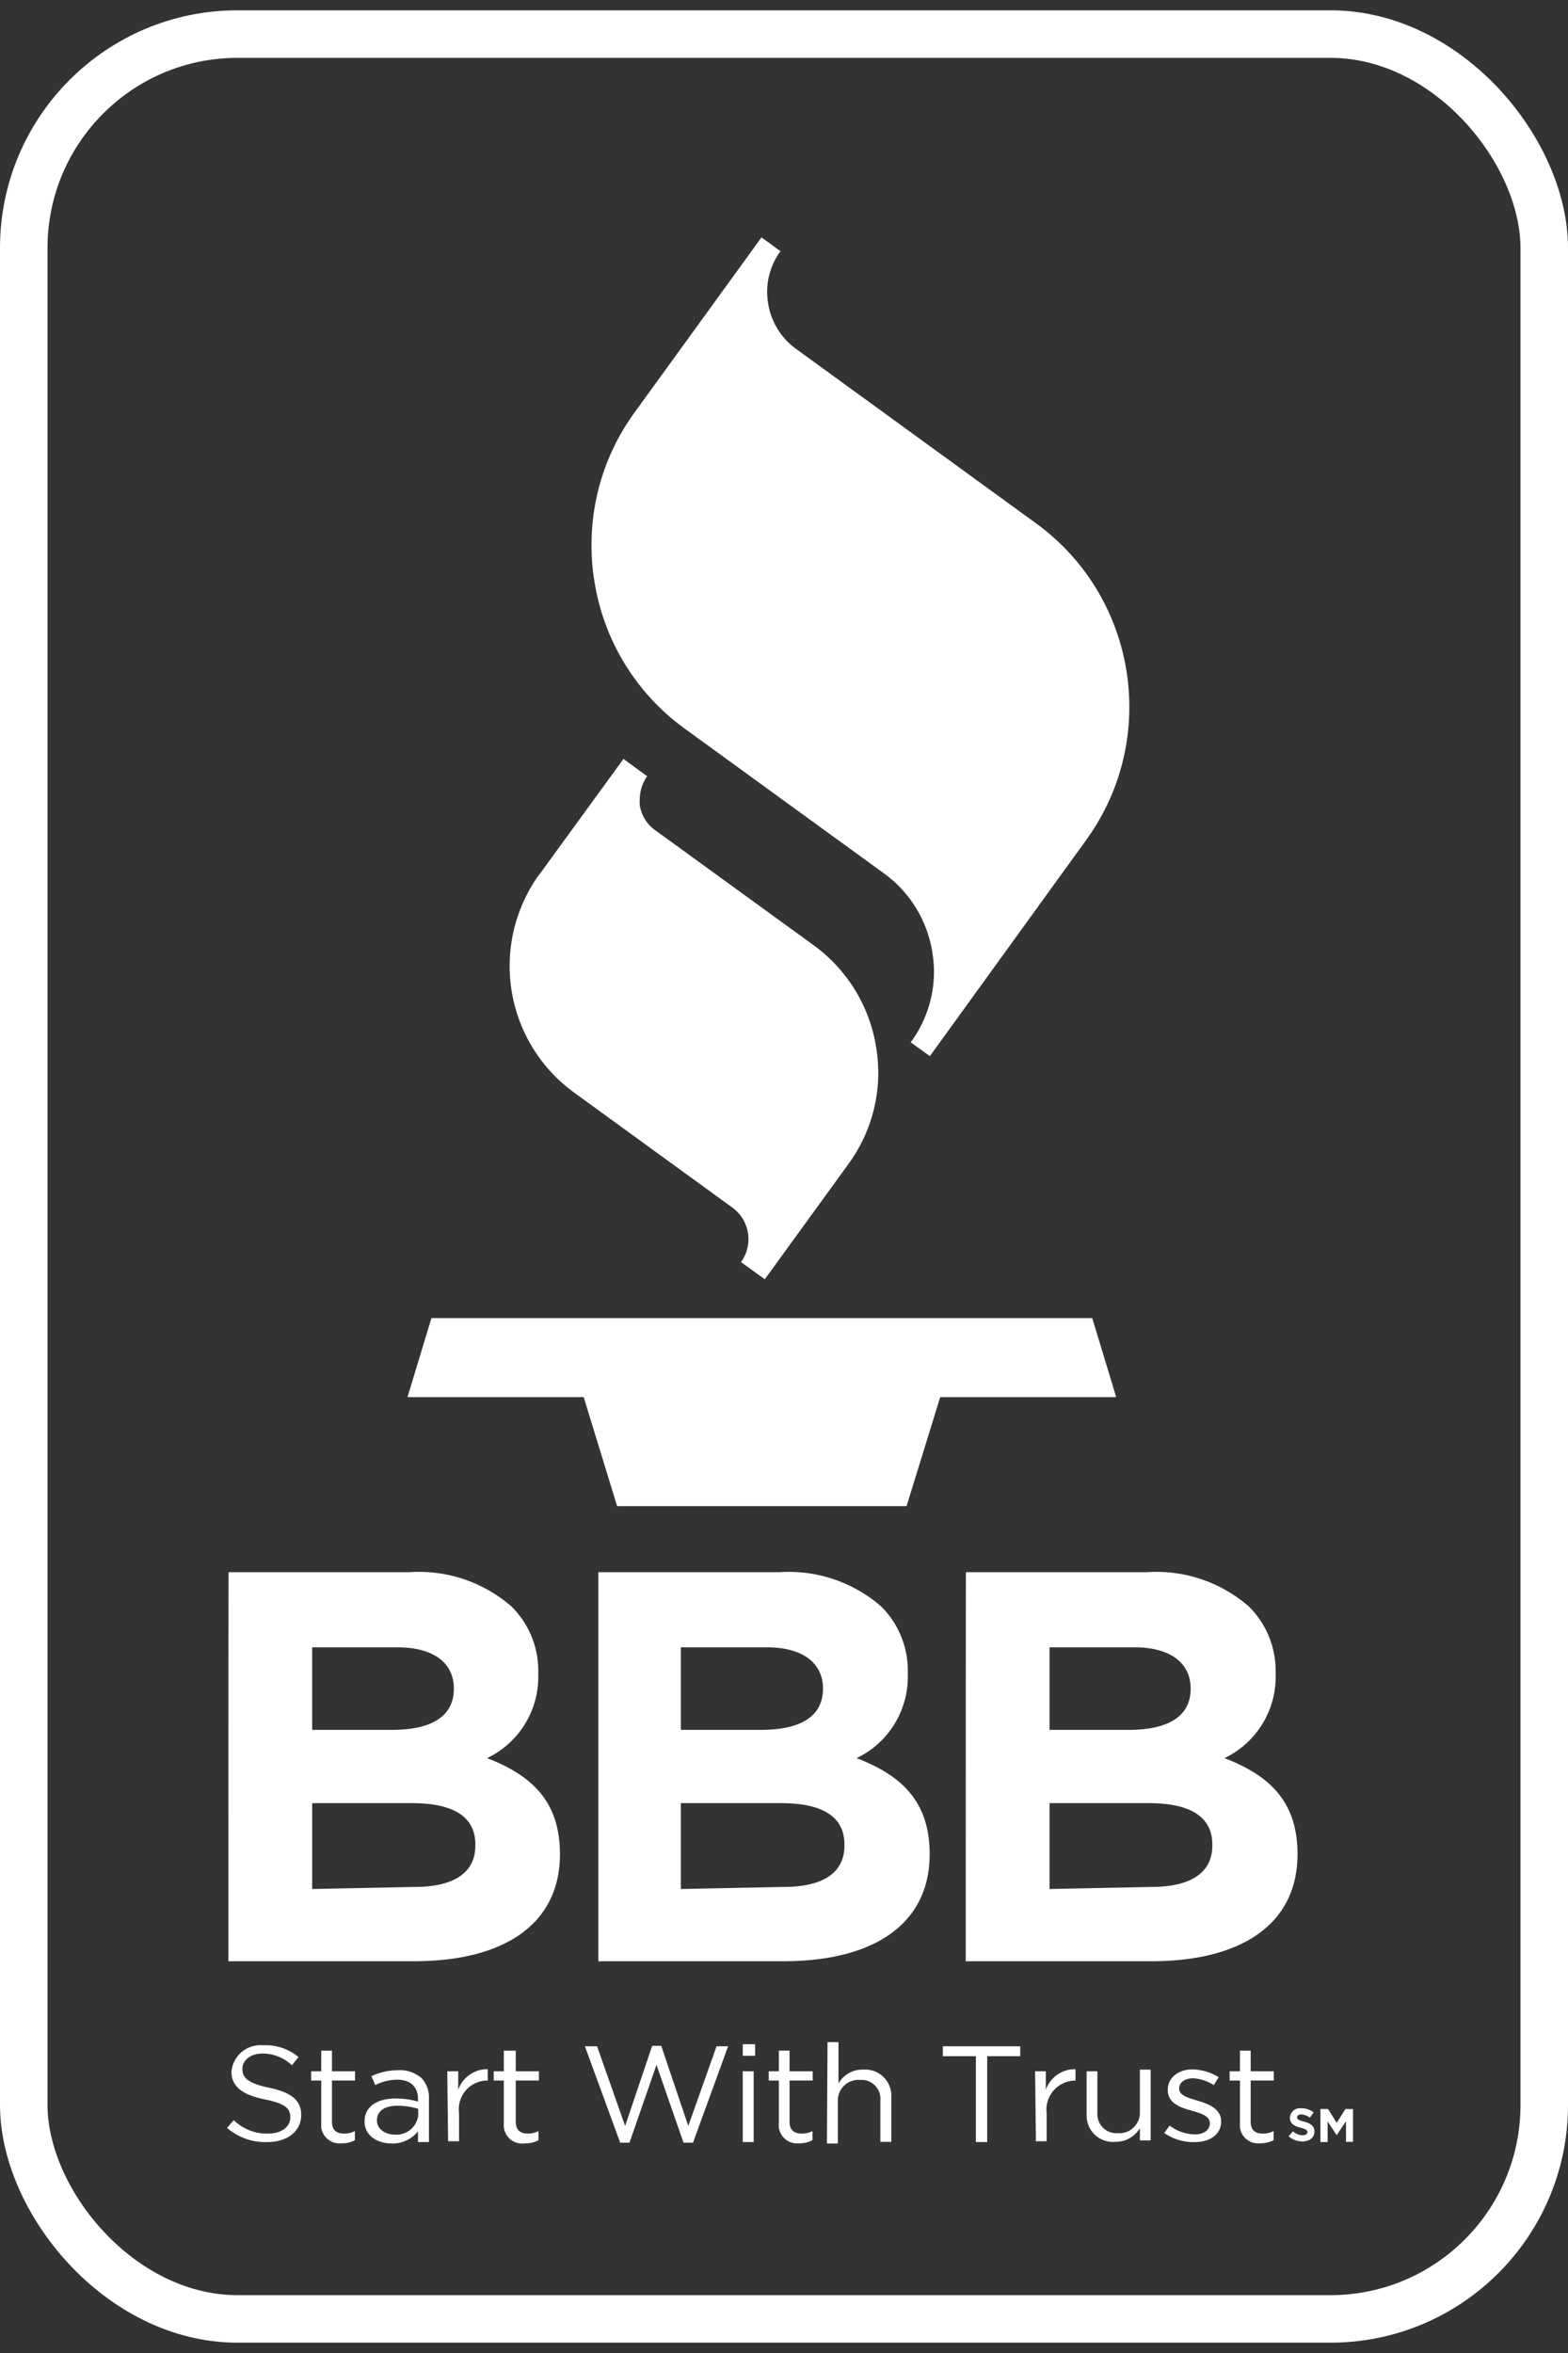
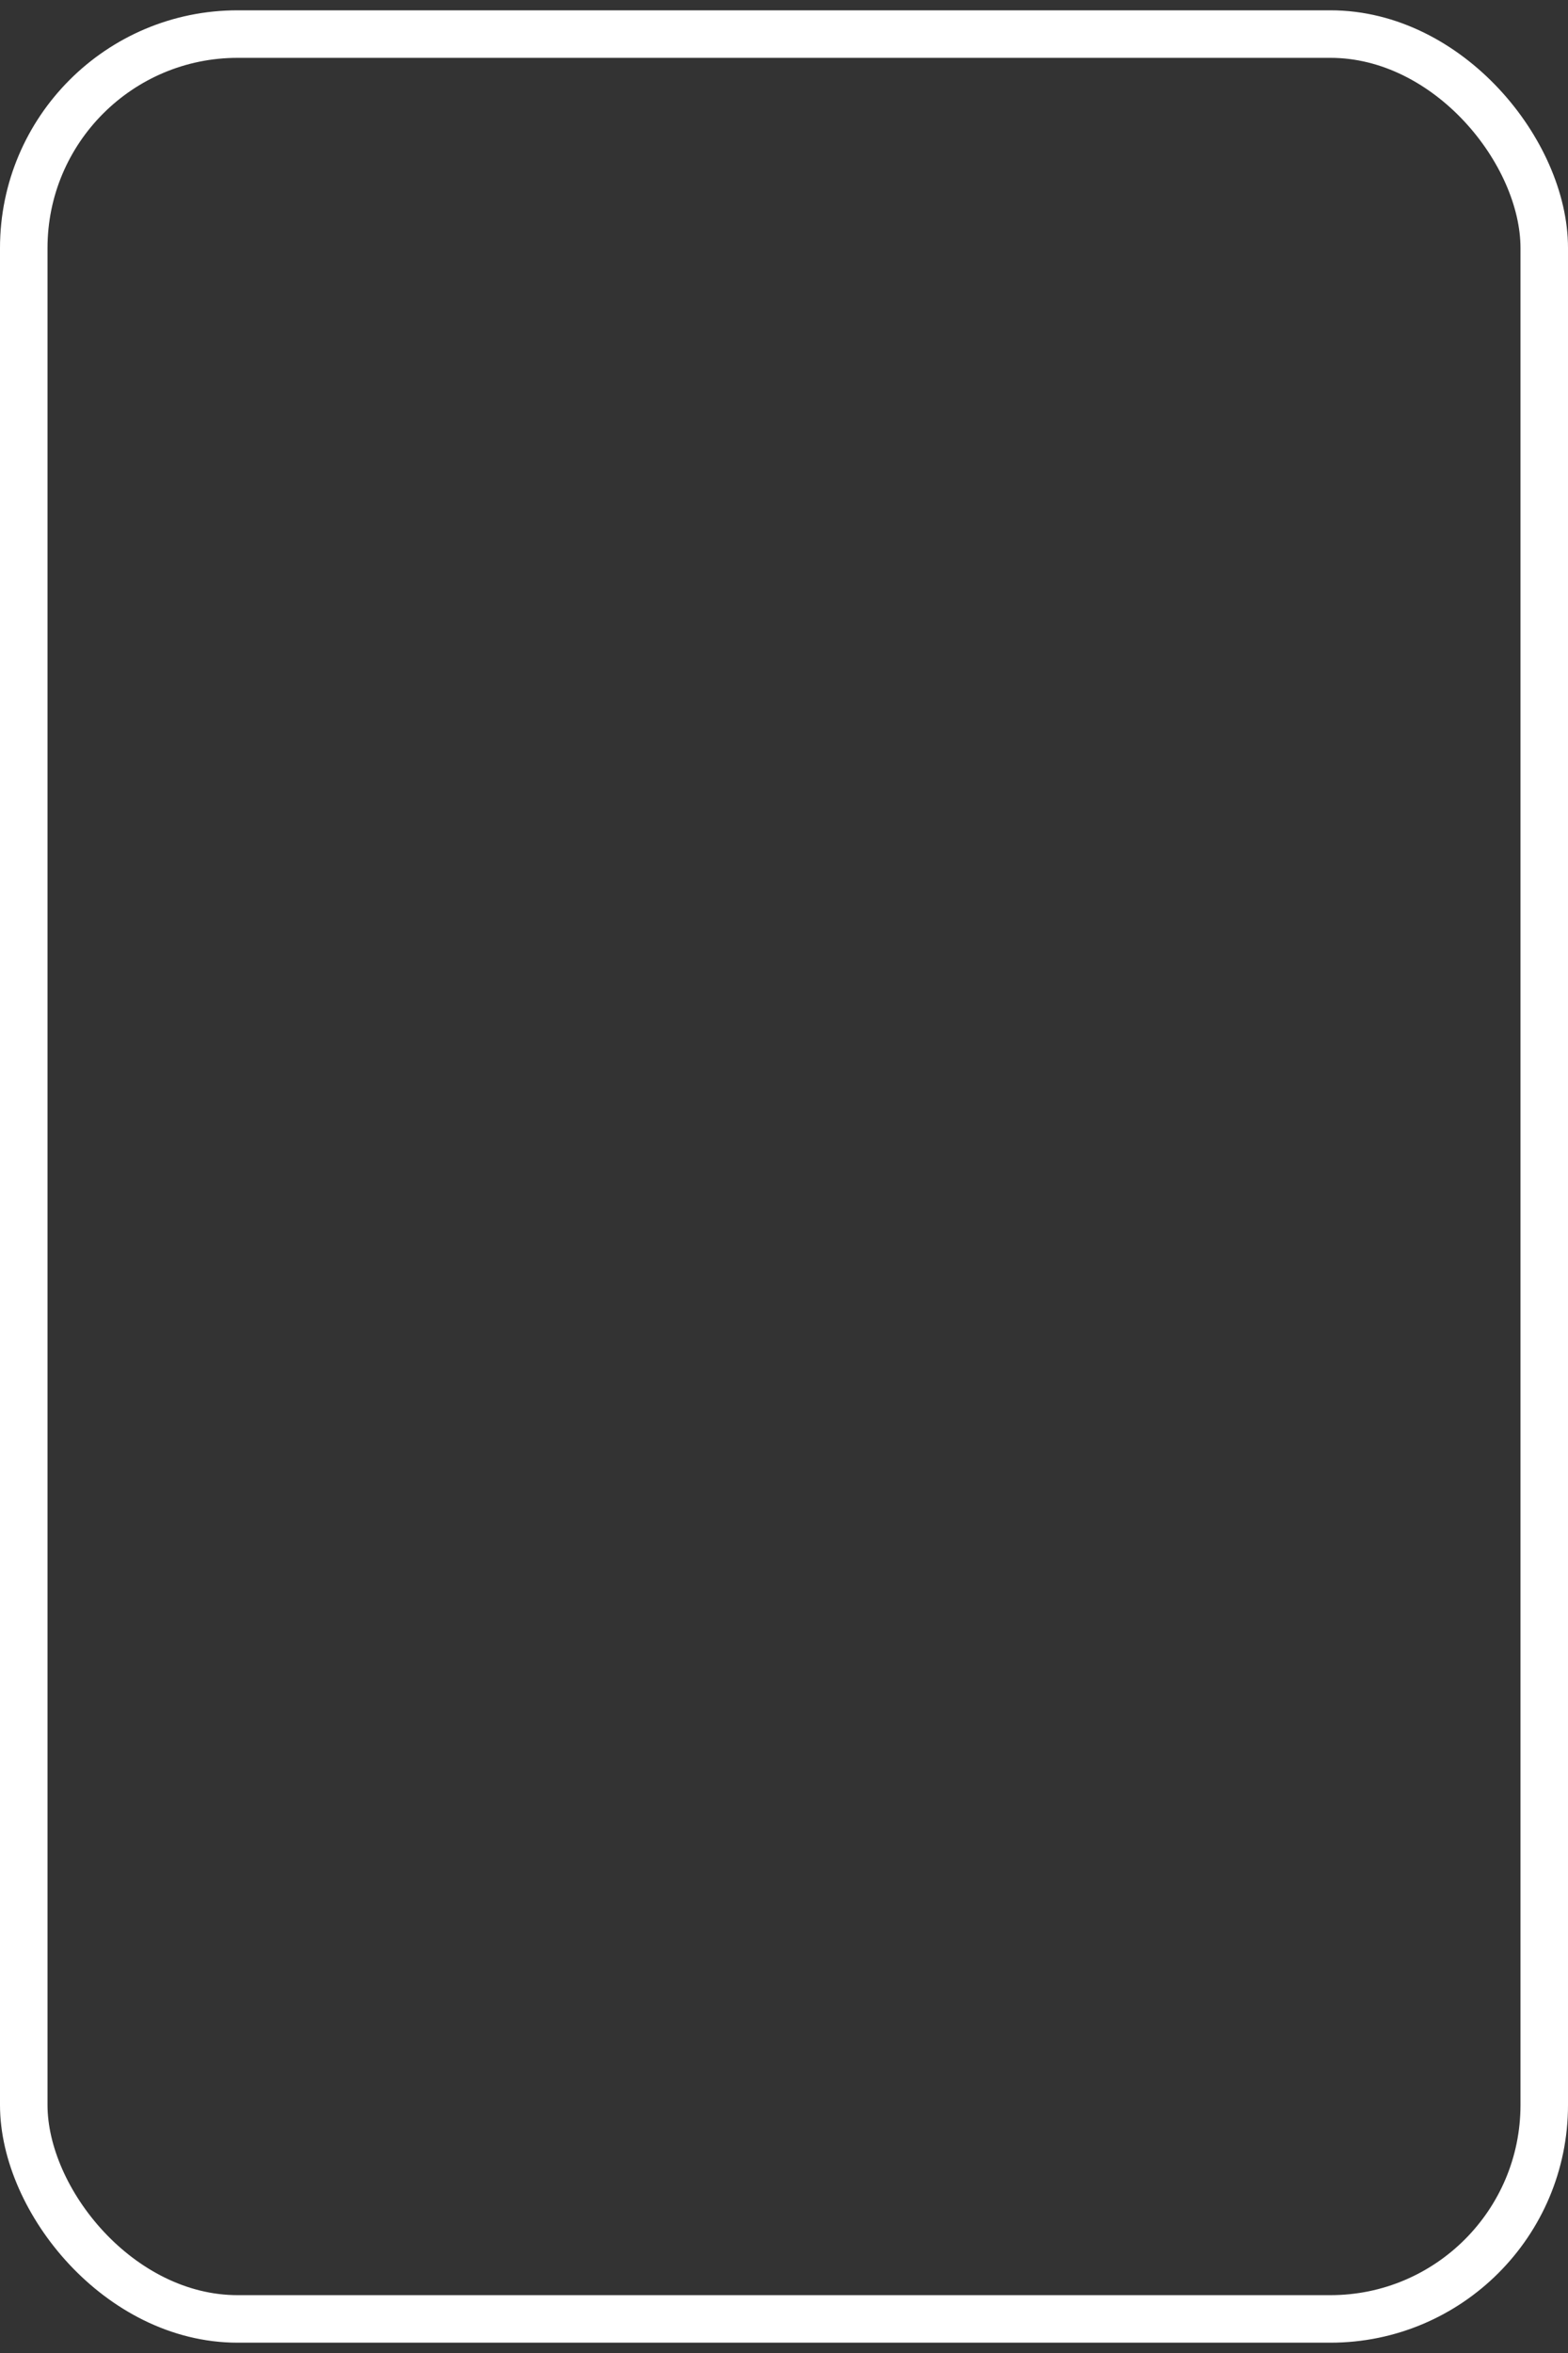
<svg xmlns="http://www.w3.org/2000/svg" width="66" height="99" fill="none">
  <rect width="100%" height="100%" fill="#333333" stroke="none" />
-   <path fill="#fff" d="M45.974 55.457H18.16l-1.008 3.326h7.417l1.406 4.586h12.184l1.416-4.586h7.408l-1.008-3.326Zm-23.273-18.67a6.58 6.58 0 0 0 1.459 9.178l6.66 4.838a1.64 1.64 0 0 1 .374 2.292v.009l.998.72 3.517-4.845a6.535 6.535 0 0 0 1.26-3.847 7.05 7.05 0 0 0-.087-1.051 6.584 6.584 0 0 0-2.605-4.29l-6.652-4.828a1.592 1.592 0 0 1-.695-1.077 1.304 1.304 0 0 1 0-.26c0-.348.113-.687.312-.965l-.998-.73-3.535 4.855h-.008Zm4.012-19.436a9.445 9.445 0 0 0-1.815 5.575c0 .513.034 1.016.121 1.52a9.46 9.46 0 0 0 3.813 6.218l8.371 6.079a5.07 5.07 0 0 1 2.04 3.326c.044.27.07.547.07.816 0 1.068-.347 2.11-.98 2.97l.807.582 6.591-9.11c3.074-4.264 2.128-10.221-2.128-13.313l-10.1-7.338a2.921 2.921 0 0 1-1.172-1.919c-.13-.773.061-1.563.521-2.188l-.799-.582-5.34 7.364ZM9.623 66.148h7.624a5.92 5.92 0 0 1 4.29 1.45 3.812 3.812 0 0 1 1.12 2.787v.053a3.796 3.796 0 0 1-2.154 3.534c1.894.73 3.066 1.833 3.066 4.038 0 3.005-2.432 4.507-6.14 4.507H9.613s0-16.37.01-16.37Zm6.877 6.634c1.59 0 2.605-.52 2.605-1.736 0-1.086-.868-1.737-2.37-1.737h-3.596v3.473H16.5Zm.955 6.609c1.598 0 2.553-.564 2.553-1.737v-.052c0-1.094-.816-1.737-2.666-1.737H13.14v3.613l4.316-.087Zm7.73-13.243h7.624a5.92 5.92 0 0 1 4.29 1.45 3.804 3.804 0 0 1 1.112 2.787v.053a3.796 3.796 0 0 1-2.154 3.534c1.902.73 3.074 1.833 3.074 4.038 0 3.005-2.44 4.507-6.148 4.507h-7.799v-16.37Zm6.851 6.634c1.59 0 2.605-.52 2.605-1.736 0-1.086-.868-1.737-2.362-1.737h-3.621v3.473h3.378Zm.955 6.609c1.598 0 2.553-.564 2.553-1.737v-.052c0-1.094-.816-1.737-2.666-1.737h-4.22v3.613l4.333-.087Zm7.669-13.243h7.624a5.921 5.921 0 0 1 4.29 1.45 3.813 3.813 0 0 1 1.12 2.787v.053a3.796 3.796 0 0 1-2.153 3.534c1.902.73 3.074 1.833 3.074 4.038 0 3.005-2.44 4.507-6.148 4.507H40.65s0-16.37.008-16.37Zm6.851 6.634c1.59 0 2.606-.52 2.606-1.736 0-1.086-.869-1.737-2.362-1.737h-3.578v3.473h3.334Zm.956 6.609c1.598 0 2.561-.564 2.561-1.737v-.052c0-1.094-.825-1.737-2.674-1.737h-4.177v3.613l4.29-.087ZM9.553 89.534l.286-.33c.391.374.912.582 1.45.565.556 0 .93-.287.93-.678 0-.39-.209-.581-1.086-.764-.877-.182-1.39-.504-1.39-1.164a1.222 1.222 0 0 1 1.312-1.111h.052c.53-.018 1.05.156 1.459.495l-.278.347a1.816 1.816 0 0 0-1.216-.495c-.538 0-.868.287-.868.651 0 .365.217.6 1.129.79.912.192 1.346.522 1.346 1.138 0 .695-.59 1.147-1.416 1.147a2.46 2.46 0 0 1-1.71-.6v.01Zm3.968-.2v-1.797h-.425v-.391h.425v-.868h.452v.868h.972v.39h-.972v1.738c0 .364.208.495.52.495a.978.978 0 0 0 .444-.105v.383a1.084 1.084 0 0 1-.547.13.779.779 0 0 1-.869-.669v-.174Zm1.824-.078c0-.625.53-.964 1.311-.964a3.4 3.4 0 0 1 .938.13v-.104c0-.538-.338-.816-.868-.816-.322 0-.643.078-.93.226l-.164-.374c.347-.165.729-.251 1.12-.251.356-.026.712.095.99.33.217.234.33.547.313.868v1.824h-.46v-.452c-.261.33-.67.521-1.095.513-.582 0-1.155-.304-1.155-.93Zm2.258-.243v-.286a2.92 2.92 0 0 0-.869-.13c-.573 0-.868.243-.868.616s.356.6.773.6a.922.922 0 0 0 .964-.8Zm1.224-1.867h.46v.782c.183-.53.687-.877 1.242-.869v.478a1.205 1.205 0 0 0-1.207 1.363v1.19h-.46l-.035-2.944Zm2.38 2.188v-1.797h-.426v-.391h.426v-.868h.503v.868h.973v.39h-.973v1.738c0 .364.209.495.513.495a.978.978 0 0 0 .443-.105v.383a1.084 1.084 0 0 1-.547.13.777.777 0 0 1-.912-.843Zm3.413-3.239h.512l1.181 3.352 1.138-3.37h.382l1.138 3.37 1.19-3.352h.486l-1.477 4.056h-.4l-1.137-3.274-1.137 3.274h-.391l-1.485-4.056Zm6.643-.087h.521v.487h-.52v-.487Zm0 1.138h.46v2.979h-.46v-2.979Zm1.52 2.188v-1.797h-.426v-.391h.426v-.868h.451v.868h.973v.39h-.973v1.738c0 .364.209.495.521.495a.978.978 0 0 0 .443-.105v.383a1.139 1.139 0 0 1-.555.13.775.775 0 0 1-.86-.66c0-.061-.009-.122 0-.183Zm2.05-3.412h.46v1.736a1.16 1.16 0 0 1 1.05-.581 1.1 1.1 0 0 1 1.173 1.024v2.015h-.46v-1.737a.799.799 0 0 0-.721-.868h-.148a.866.866 0 0 0-.92.807V90.186h-.46l.025-4.264Zm6.243.59h-1.39v-.417h3.257v.417h-1.39v3.613h-.477v-3.613Zm2.493.634h.451v.782c.183-.53.686-.877 1.25-.869v.478c-.668 0-1.215.538-1.224 1.207 0 .052 0 .104.009.156v1.19h-.452l-.034-2.944Zm2.17 1.867v-1.867h.452v1.737a.807.807 0 0 0 .738.868h.13a.866.866 0 0 0 .921-.807v-1.867h.452v2.978h-.452v-.52c-.217.373-.616.59-1.05.581a1.107 1.107 0 0 1-1.19-1.016v-.087Zm3.266.73.226-.313c.304.234.677.365 1.06.373.373 0 .633-.182.633-.469 0-.303-.356-.416-.764-.53-.408-.112-1.007-.286-1.007-.868 0-.512.434-.868 1.042-.868.39.009.773.121 1.103.33l-.209.33a1.81 1.81 0 0 0-.868-.287c-.356 0-.59.183-.59.434 0 .287.381.391.79.513.408.121.98.321.98.868 0 .547-.477.869-1.085.869a2.133 2.133 0 0 1-1.311-.382Zm3.187-.409v-1.797h-.434v-.391h.434v-.868h.452v.868h.972v.39h-.972v1.738c0 .364.208.495.512.495.156 0 .313-.035.452-.105v.383c-.174.086-.365.13-.556.13a.775.775 0 0 1-.86-.66c0-.061-.009-.122 0-.183Zm2.05.548.182-.209a.61.61 0 0 0 .408.165c.122 0 .2-.052.2-.13 0-.078-.052-.122-.278-.183-.226-.06-.46-.147-.46-.416a.426.426 0 0 1 .46-.408h.026c.182 0 .365.06.512.173l-.156.226a.698.698 0 0 0-.365-.139c-.113 0-.173.06-.173.122 0 .086.06.121.295.182.234.06.434.174.434.408 0 .27-.208.426-.504.426a.877.877 0 0 1-.581-.217Zm1.337-1.147h.321l.365.582.365-.582h.321v1.381h-.295v-.868l-.391.59-.382-.582v.869h-.304v-1.39Z" />
  <rect width="64" height="96.132" x="1" y="1.434" stroke="#fff" stroke-width="2" rx="9" />
</svg>